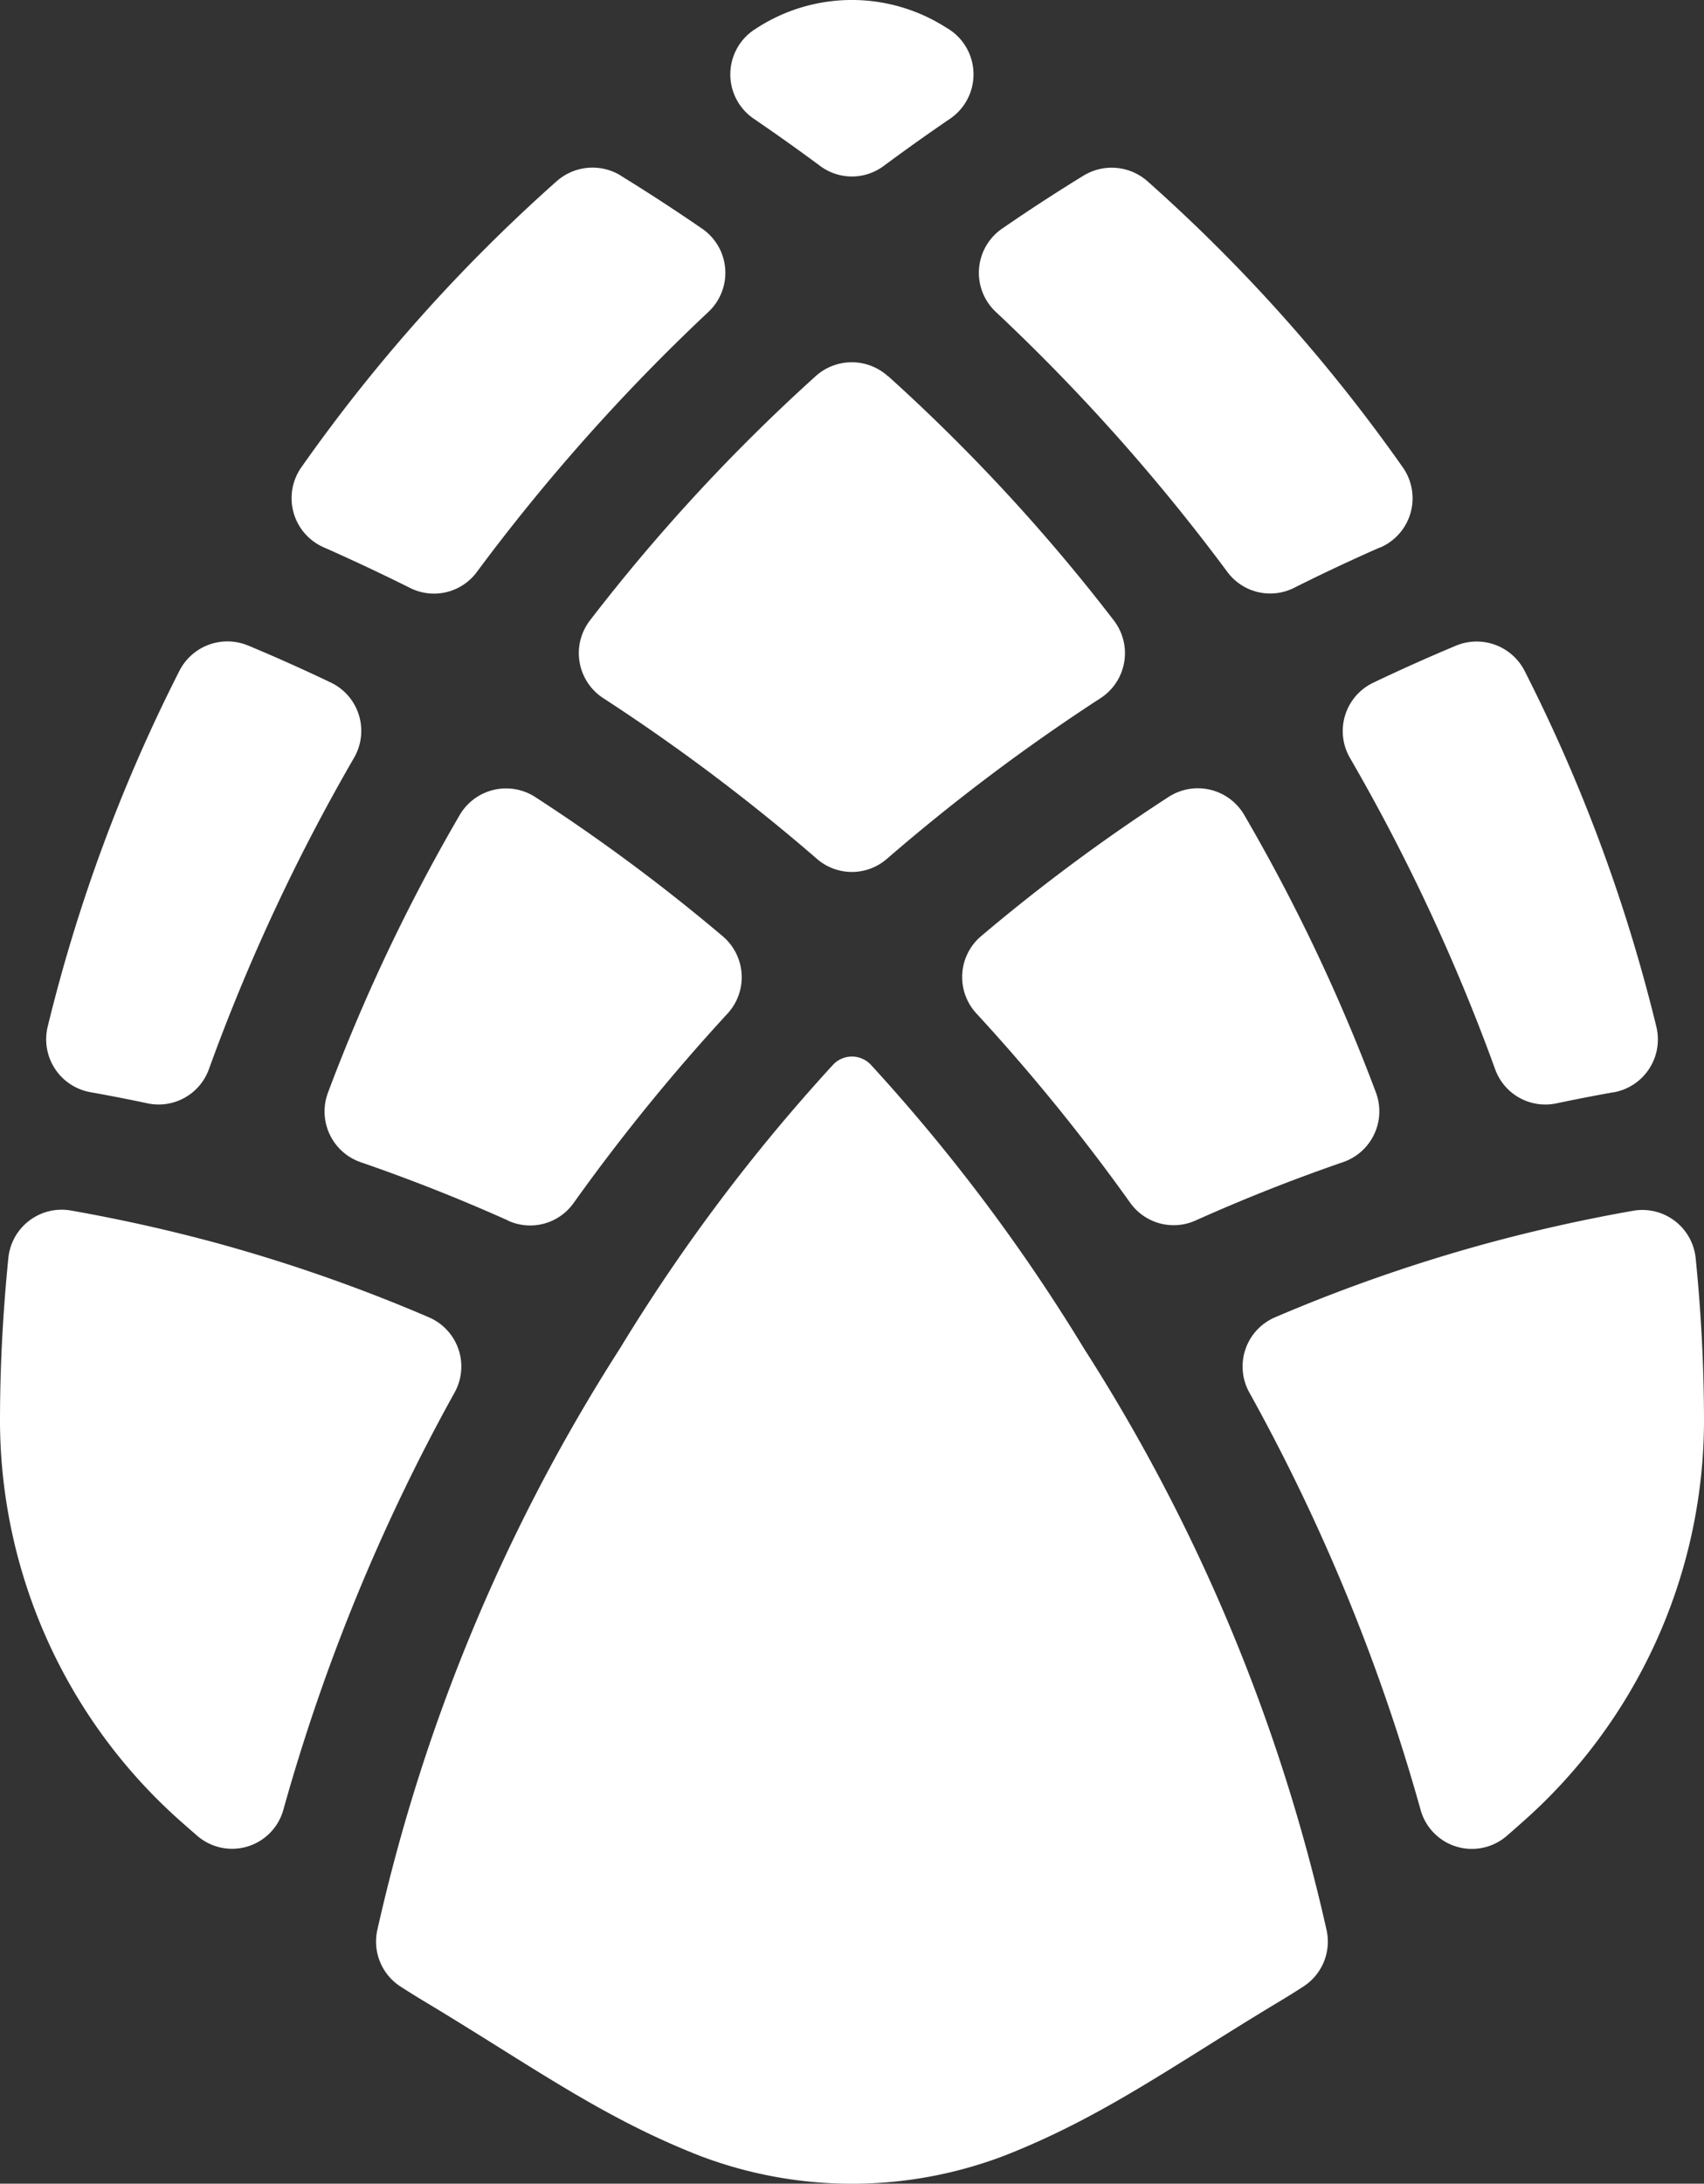
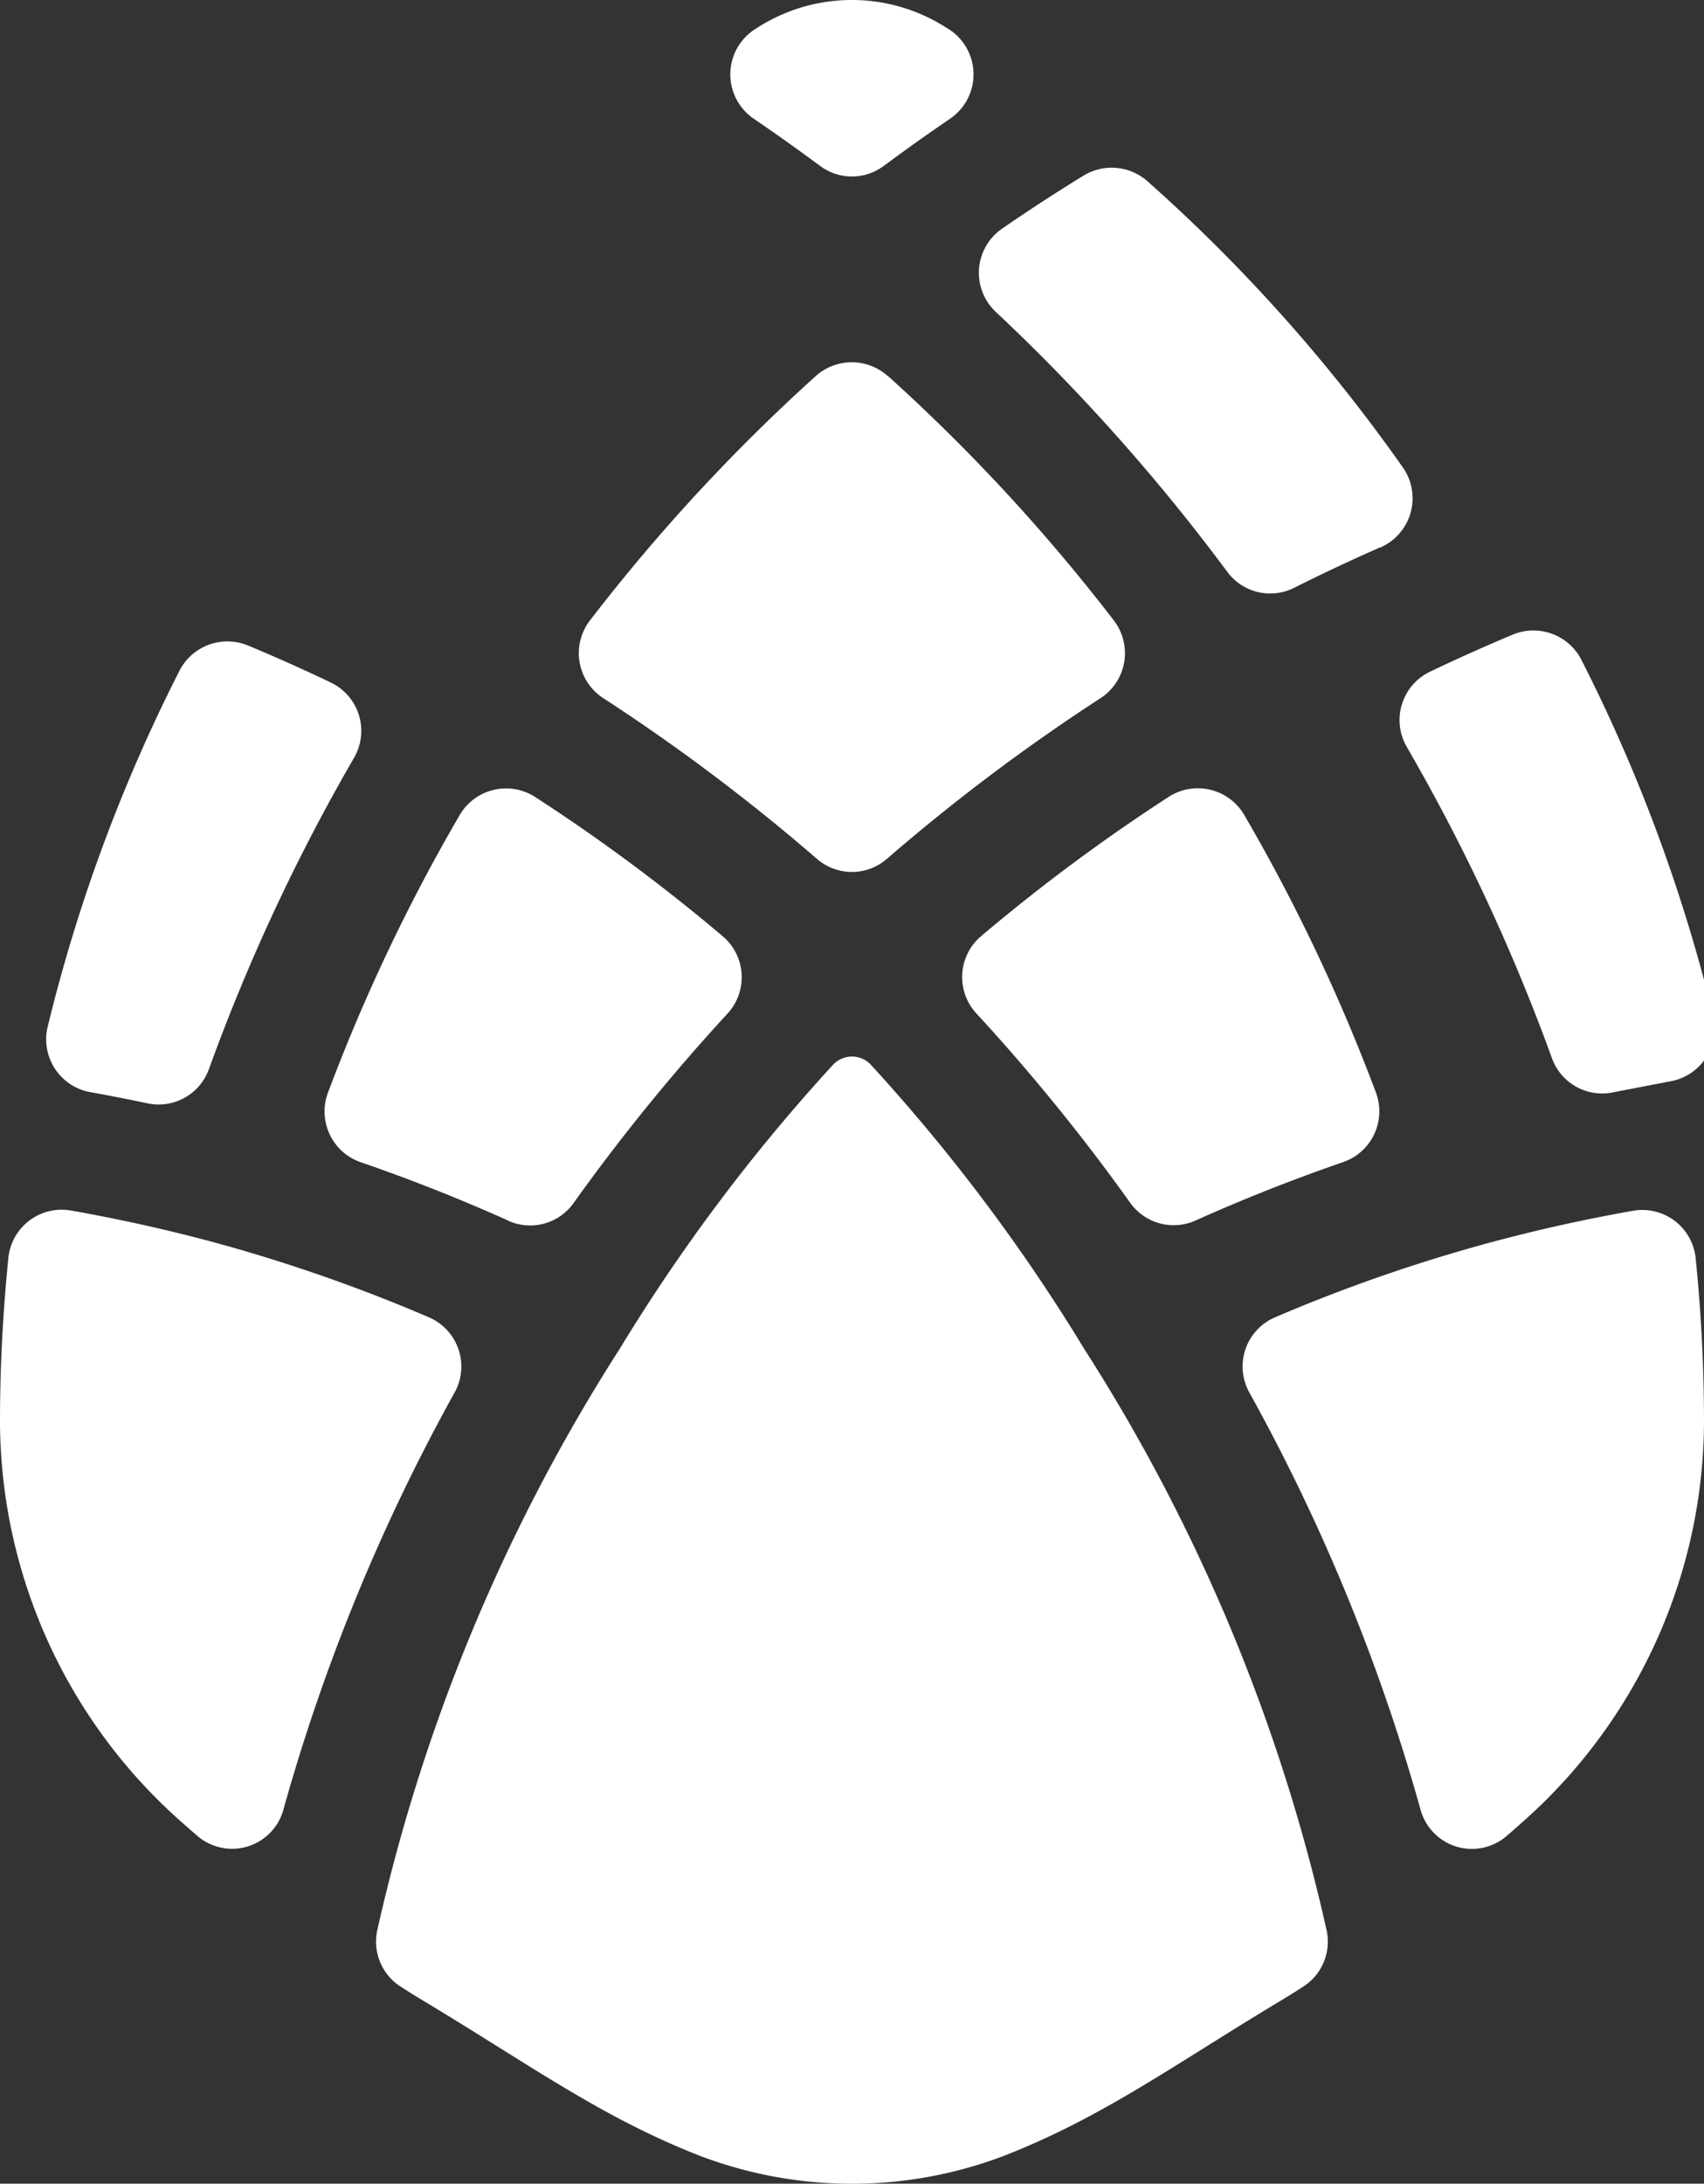
<svg xmlns="http://www.w3.org/2000/svg" width="59" height="75.557" viewBox="0 0 59 75.557">
  <rect x="0" y="0" width="59" height="75.557" fill="#333333" stroke="none" />
  <g id="Grupo_509" data-name="Grupo 509" transform="translate(-828 -4072)">
    <g id="Grupo_492" data-name="Grupo 492" transform="translate(828 4072)">
-       <path id="Trazado_777" data-name="Trazado 777" d="M136.043,32.66q-.986.176-1.967.382a1.847,1.847,0,0,1-2.122-1.173,67.265,67.265,0,0,0-5.028-10.776,1.854,1.854,0,0,1,.794-2.6q1.423-.679,2.876-1.287a1.865,1.865,0,0,1,2.377.876,56.745,56.745,0,0,1,4.563,12.32,1.859,1.859,0,0,1-1.492,2.261" transform="translate(-80.183 5.134)" fill="#fff" />
+       <path id="Trazado_777" data-name="Trazado 777" d="M136.043,32.66a1.847,1.847,0,0,1-2.122-1.173,67.265,67.265,0,0,0-5.028-10.776,1.854,1.854,0,0,1,.794-2.6q1.423-.679,2.876-1.287a1.865,1.865,0,0,1,2.377.876,56.745,56.745,0,0,1,4.563,12.32,1.859,1.859,0,0,1-1.492,2.261" transform="translate(-80.183 5.134)" fill="#fff" />
      <path id="Trazado_778" data-name="Trazado 778" d="M122.369,35.315a67.75,67.75,0,0,0-5.328-6.556,1.855,1.855,0,0,1,.157-2.675,63.7,63.7,0,0,1,6.5-4.823,1.86,1.86,0,0,1,2.612.624,62.987,62.987,0,0,1,4.565,9.616,1.858,1.858,0,0,1-1.144,2.4q-2.594.894-5.105,2.019a1.847,1.847,0,0,1-2.26-.61" transform="translate(-83.231 6.31)" fill="#fff" />
      <path id="Trazado_779" data-name="Trazado 779" d="M105.942,35.925q-2.508-1.124-5.105-2.019a1.858,1.858,0,0,1-1.145-2.4,63.1,63.1,0,0,1,4.565-9.616,1.86,1.86,0,0,1,2.612-.624,63.7,63.7,0,0,1,6.5,4.823,1.857,1.857,0,0,1,.157,2.676,67.961,67.961,0,0,0-5.328,6.554,1.845,1.845,0,0,1-2.259.61" transform="translate(-88.34 6.31)" fill="#fff" />
      <path id="Trazado_780" data-name="Trazado 780" d="M117.052,10.116a63.554,63.554,0,0,1,7.819,8.458,1.856,1.856,0,0,1-.467,2.685,67.561,67.561,0,0,0-7.4,5.563,1.846,1.846,0,0,1-2.413,0,67.686,67.686,0,0,0-7.4-5.563,1.857,1.857,0,0,1-.468-2.685,63.738,63.738,0,0,1,7.82-8.458,1.867,1.867,0,0,1,2.5,0" transform="translate(-86.301 2.899)" fill="#fff" />
      <path id="Trazado_781" data-name="Trazado 781" d="M130.879,17.6q-1.507.662-2.978,1.4a1.845,1.845,0,0,1-2.3-.546,67.755,67.755,0,0,0-8.018-9,1.854,1.854,0,0,1,.2-2.876q1.389-.958,2.828-1.841a1.873,1.873,0,0,1,2.227.2,57.421,57.421,0,0,1,8.843,9.907,1.857,1.857,0,0,1-.794,2.759" transform="translate(-83.099 1.342)" fill="#fff" />
      <path id="Trazado_782" data-name="Trazado 782" d="M117.9.986l.057.036a1.857,1.857,0,0,1,.027,3.086q-1.165.794-2.3,1.635a1.842,1.842,0,0,1-2.2,0q-1.132-.839-2.3-1.635a1.856,1.856,0,0,1,.029-3.086l.056-.036a6.059,6.059,0,0,1,6.625,0" transform="translate(-85.087 -0.001)" fill="#fff" />
-       <path id="Trazado_783" data-name="Trazado 783" d="M110.1,4.738q1.436.884,2.827,1.841a1.852,1.852,0,0,1,.2,2.876,67.744,67.744,0,0,0-8.017,9A1.846,1.846,0,0,1,102.8,19q-1.471-.734-2.978-1.4a1.857,1.857,0,0,1-.794-2.759,57.376,57.376,0,0,1,8.844-9.907,1.873,1.873,0,0,1,2.227-.2" transform="translate(-88.604 1.342)" fill="#fff" />
      <path id="Trazado_784" data-name="Trazado 784" d="M99.158,17.2q1.454.607,2.876,1.287a1.854,1.854,0,0,1,.794,2.6A67.045,67.045,0,0,0,97.8,31.869a1.851,1.851,0,0,1-2.123,1.173q-.982-.209-1.966-.384a1.858,1.858,0,0,1-1.492-2.26,56.746,56.746,0,0,1,4.563-12.32,1.864,1.864,0,0,1,2.377-.876" transform="translate(-90.57 5.134)" fill="#fff" />
      <path id="Trazado_785" data-name="Trazado 785" d="M97.27,53.4a18.567,18.567,0,0,1-6.331-13.843v-.081c0-1.859.1-3.743.289-5.633A1.856,1.856,0,0,1,93.393,32.2c1.7.3,3.4.678,5.074,1.133A56.481,56.481,0,0,1,105.8,35.9a1.853,1.853,0,0,1,.878,2.6,66.673,66.673,0,0,0-5.929,14.44,1.843,1.843,0,0,1-2.982.894l-.023-.02c-.159-.138-.319-.277-.476-.416" transform="translate(-90.939 9.684)" fill="#fff" />
      <path id="Trazado_786" data-name="Trazado 786" d="M111.388,28.1" transform="translate(-84.784 8.457)" fill="#fff" />
      <path id="Trazado_787" data-name="Trazado 787" d="M117.427,28.1a.9.9,0,0,0-.649.276,62.636,62.636,0,0,0-7.395,9.839,62.642,62.642,0,0,0-8.393,20.115,1.85,1.85,0,0,0,.825,1.961c.3.194.6.38.9.558,3.628,2.184,6.043,3.952,9.424,5.278a14.824,14.824,0,0,0,10.572,0c3.381-1.326,5.8-3.094,9.424-5.278h0c.3-.178.6-.364.9-.558a1.85,1.85,0,0,0,.825-1.961,62.641,62.641,0,0,0-8.393-20.115,62.636,62.636,0,0,0-7.395-9.839.9.9,0,0,0-.649-.276" transform="translate(-87.927 8.457)" fill="#fff" />
      <path id="Trazado_788" data-name="Trazado 788" d="M111.907,28.1" transform="translate(-84.628 8.457)" fill="#fff" />
      <path id="Trazado_789" data-name="Trazado 789" d="M139.985,39.555A18.562,18.562,0,0,1,133.655,53.4c-.157.141-.317.28-.476.418l-.023.02a1.843,1.843,0,0,1-2.982-.894A66.749,66.749,0,0,0,124.244,38.5a1.851,1.851,0,0,1,.878-2.6,56.338,56.338,0,0,1,7.334-2.558c1.68-.457,3.376-.834,5.075-1.133a1.855,1.855,0,0,1,2.165,1.637,56.355,56.355,0,0,1,.289,5.633v.081" transform="translate(-80.985 9.684)" fill="#fff" />
    </g>
  </g>
</svg>